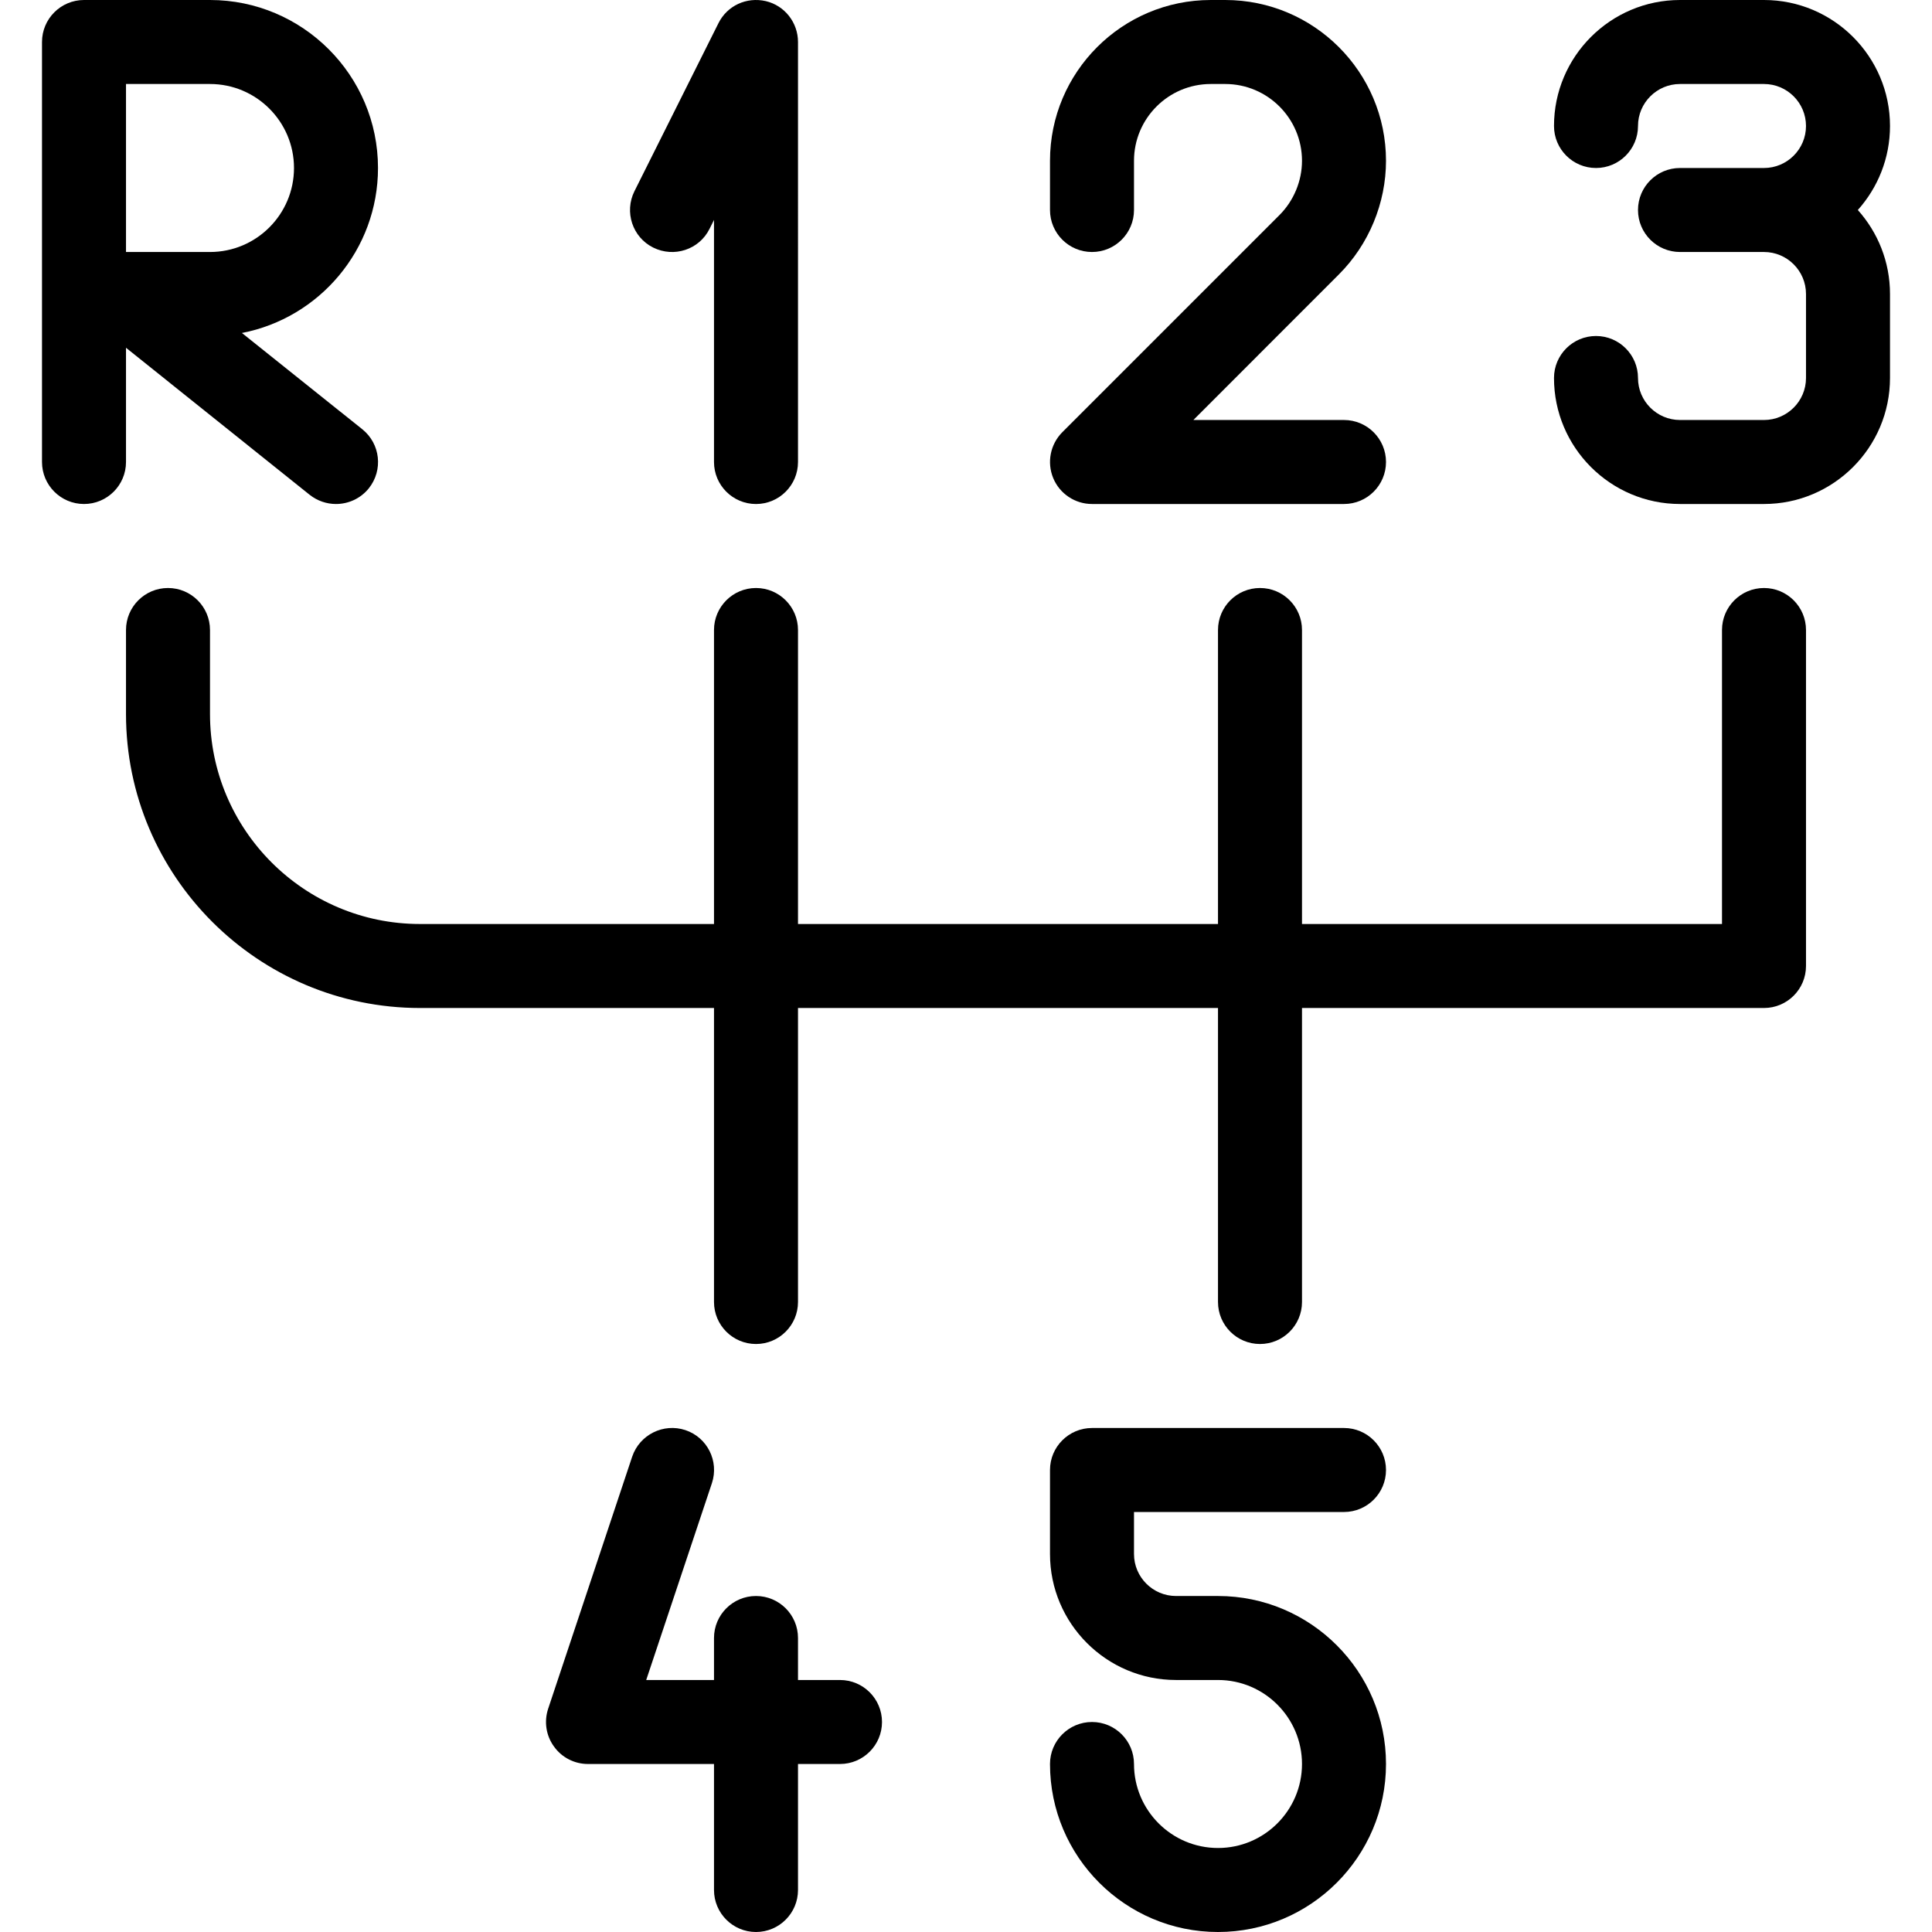
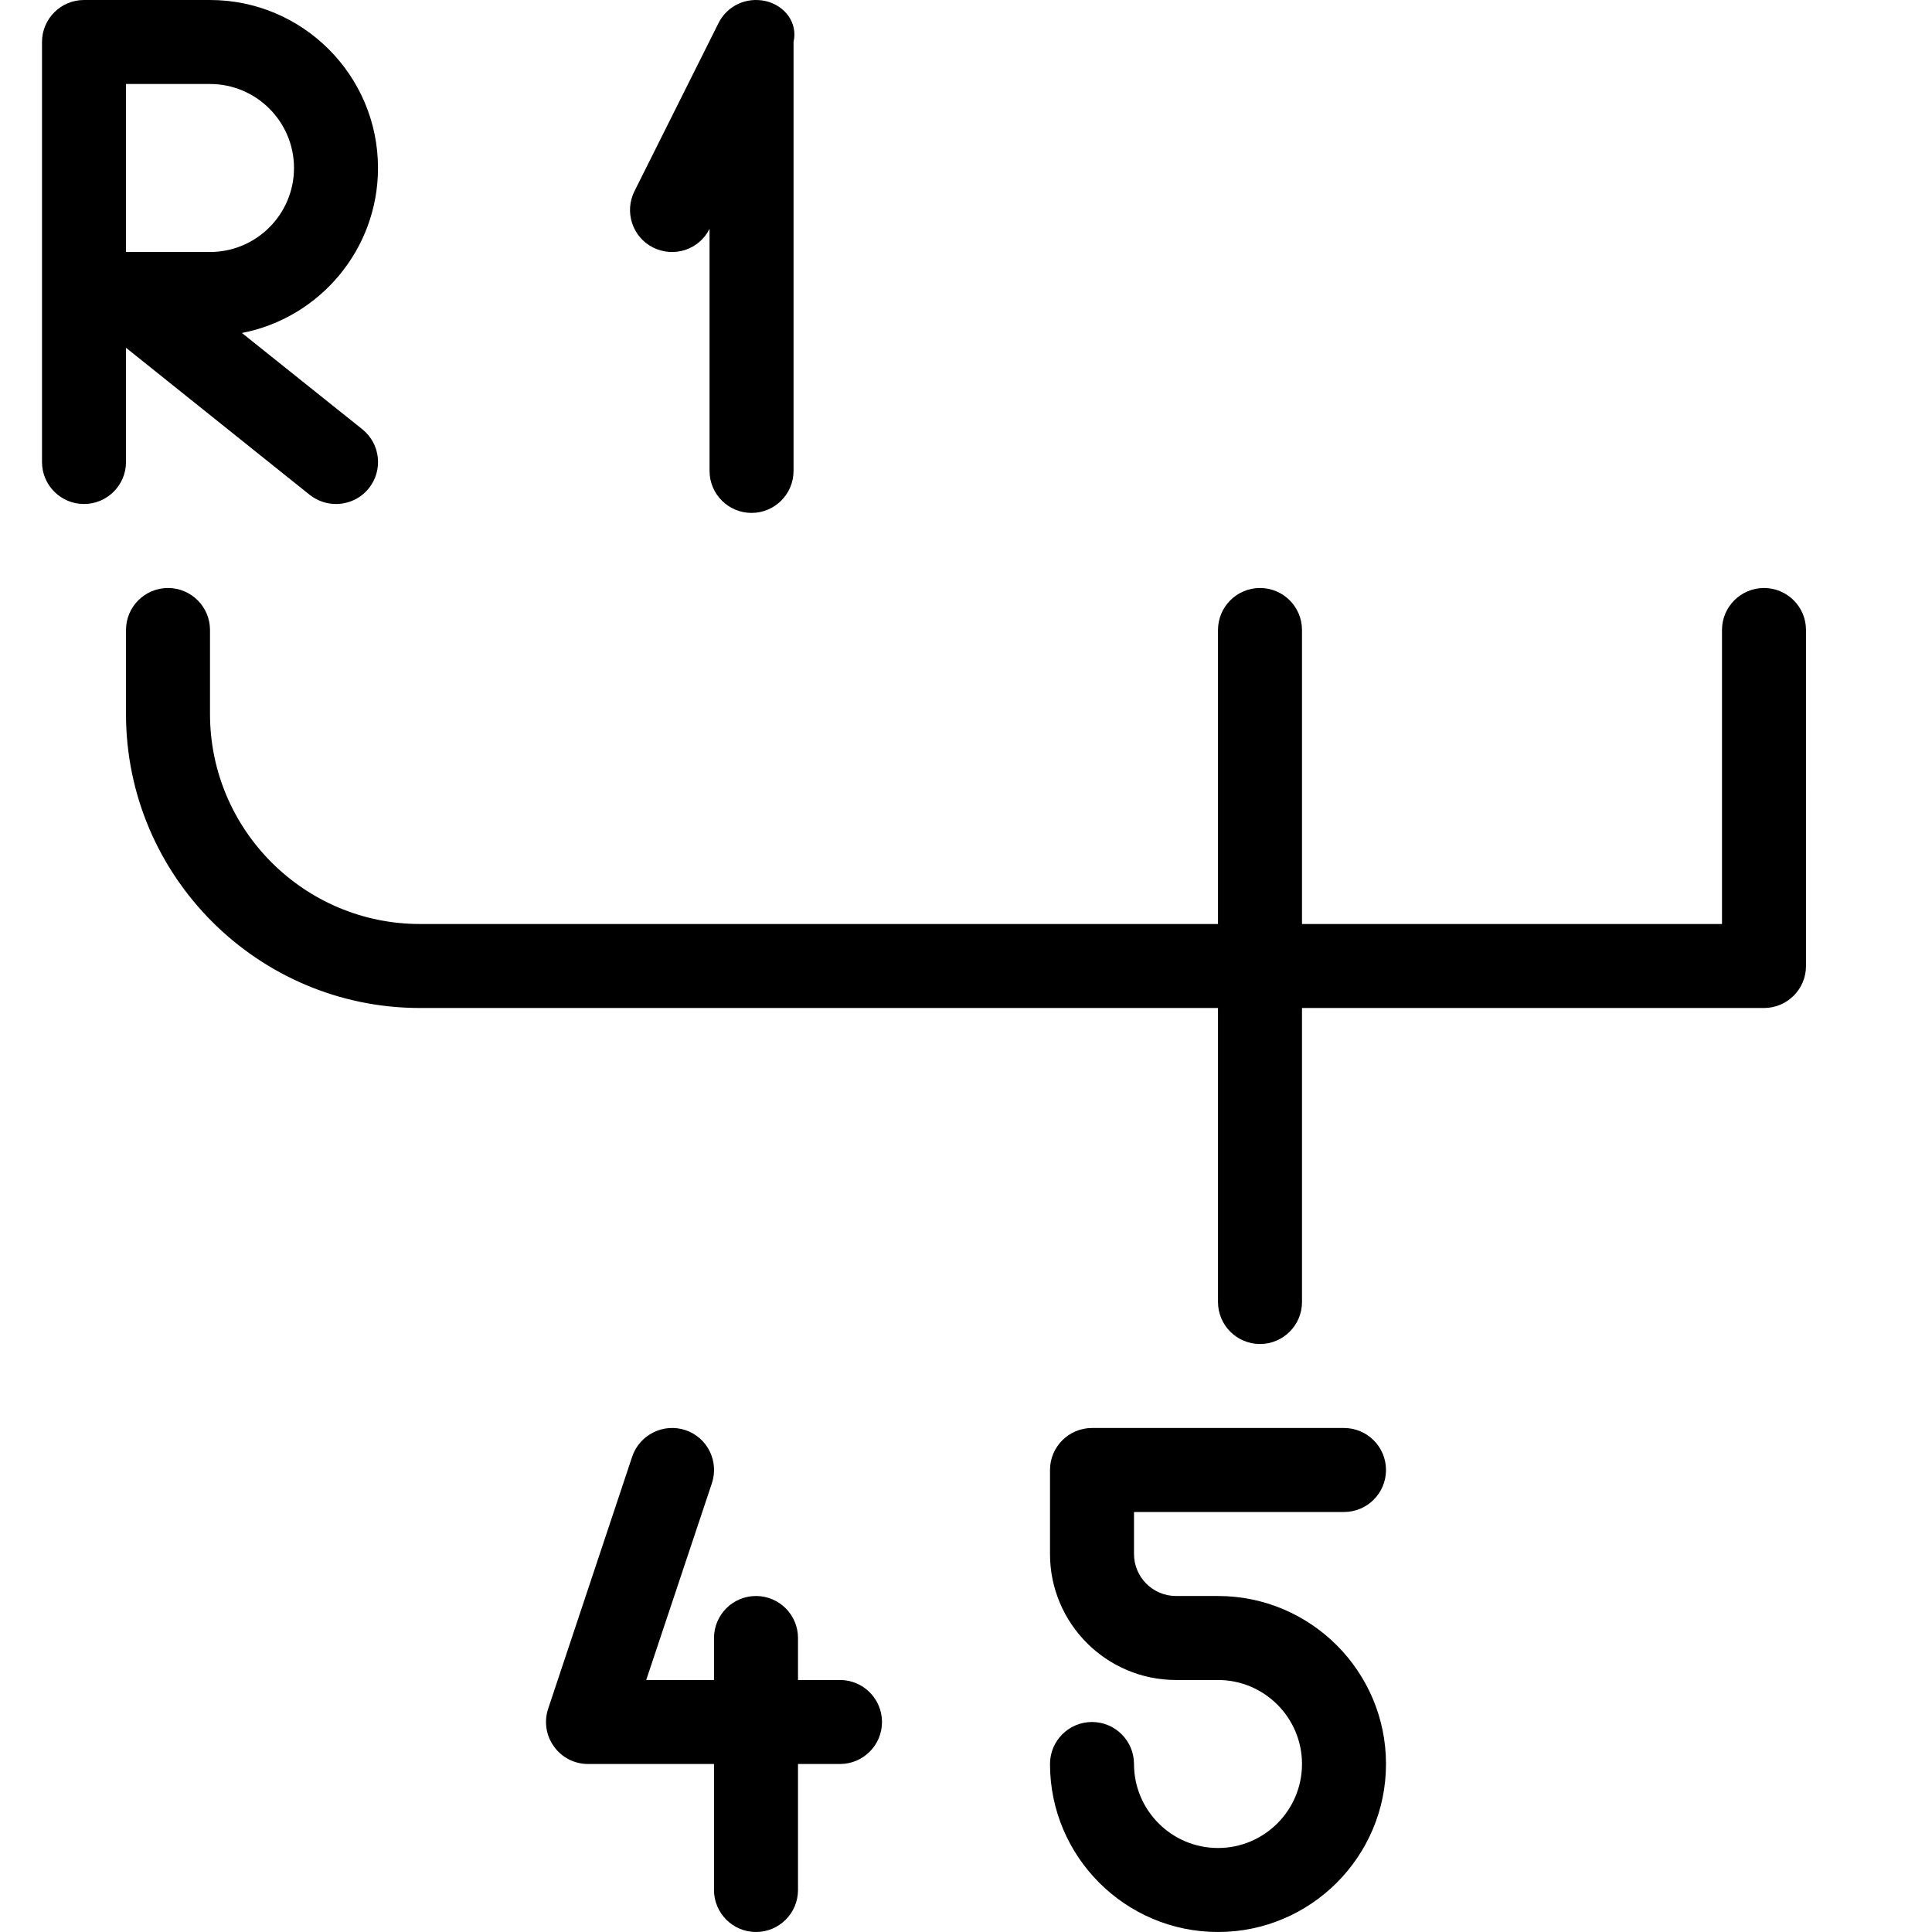
<svg xmlns="http://www.w3.org/2000/svg" version="1.1" id="Capa_1" x="0px" y="0px" viewBox="0 0 490.667 490.667" style="enable-background:new 0 0 490.667 490.667;" xml:space="preserve">
  <g>
    <g>
      <path d="M92.011,109.014L61.44,84.566C81.11,80.768,96,63.424,96,42.667C96,19.136,76.864,0,53.334,0h-32    c-5.888,0-10.667,4.779-10.667,10.667v106.667c0,5.888,4.779,10.667,10.667,10.667S32,123.222,32,117.334V88.32l46.656,37.355    c1.984,1.557,4.331,2.325,6.677,2.325c3.115,0,6.229-1.365,8.341-3.989C97.344,119.403,96.619,112.704,92.011,109.014z M32,64    V21.334h21.333c11.776,0,21.333,9.579,21.333,21.333C74.667,54.422,65.11,64,53.334,64H32z" />
    </g>
  </g>
  <g>
    <g>
-       <path d="M194.475,0.278c-4.928-1.109-9.792,1.173-12.011,5.611l-21.333,42.667c-2.624,5.269-0.512,11.691,4.757,14.315    c5.291,2.624,11.691,0.533,14.315-4.757l1.131-2.261v61.483c0,5.888,4.779,10.667,10.667,10.667s10.667-4.779,10.667-10.667    V10.667C202.667,5.718,199.275,1.408,194.475,0.278z" />
+       <path d="M194.475,0.278c-4.928-1.109-9.792,1.173-12.011,5.611l-21.333,42.667c-2.624,5.269-0.512,11.691,4.757,14.315    c5.291,2.624,11.691,0.533,14.315-4.757v61.483c0,5.888,4.779,10.667,10.667,10.667s10.667-4.779,10.667-10.667    V10.667C202.667,5.718,199.275,1.408,194.475,0.278z" />
    </g>
  </g>
  <g>
    <g>
-       <path d="M341.334,106.667h-38.251l36.949-36.971C347.648,62.102,352,51.563,352,40.832C352,18.304,333.696,0,311.168,0h-3.669    c-22.528,0-40.832,18.304-40.832,40.832v12.501c0,5.888,4.779,10.667,10.667,10.667S288,59.222,288,53.334V40.832    c0-10.752,8.747-19.499,19.499-19.499h3.669c10.752,0,19.499,8.747,19.499,19.499c0,5.12-2.091,10.155-5.717,13.781    l-55.168,55.168c-3.029,3.051-3.947,7.637-2.304,11.627c1.643,3.989,5.547,6.592,9.856,6.592h64    c5.888,0,10.667-4.779,10.667-10.667S347.222,106.667,341.334,106.667z" />
-     </g>
+       </g>
  </g>
  <g>
    <g>
-       <path d="M480,32c0-17.643-14.357-32-32-32h-21.333c-17.643,0-32,14.357-32,32c0,5.888,4.779,10.667,10.667,10.667    C411.222,42.667,416,37.888,416,32s4.8-10.667,10.667-10.667H448c5.867,0,10.667,4.779,10.667,10.667s-4.8,10.667-10.667,10.667    h-21.333c-5.888,0-10.667,4.779-10.667,10.667S420.779,64,426.667,64H448c5.867,0,10.667,4.779,10.667,10.667V96    c0,5.888-4.8,10.667-10.667,10.667h-21.333C420.8,106.667,416,101.888,416,96s-4.779-10.667-10.667-10.667    c-5.888,0-10.667,4.779-10.667,10.667c0,17.643,14.357,32,32,32H448c17.643,0,32-14.357,32-32V74.667    c0-8.192-3.093-15.659-8.171-21.333C476.907,47.659,480,40.192,480,32z" />
-     </g>
+       </g>
  </g>
  <g>
    <g>
      <path d="M448,149.334c-5.888,0-10.667,4.779-10.667,10.667v74.667H106.667c-29.419,0-53.333-23.936-53.333-53.333V160    c0-5.888-4.779-10.667-10.667-10.667S32,154.112,32,160v21.333C32,222.507,65.494,256,106.667,256H448    c5.888,0,10.667-4.779,10.667-10.667V160C458.667,154.112,453.888,149.334,448,149.334z" />
    </g>
  </g>
  <g>
    <g>
      <path d="M320,149.334c-5.888,0-10.667,4.779-10.667,10.667v170.667c0,5.888,4.779,10.667,10.667,10.667    s10.667-4.779,10.667-10.667V160C330.667,154.112,325.888,149.334,320,149.334z" />
    </g>
  </g>
  <g>
    <g>
-       <path d="M192,149.334c-5.888,0-10.667,4.779-10.667,10.667v170.667c0,5.888,4.779,10.667,10.667,10.667    s10.667-4.779,10.667-10.667V160C202.667,154.112,197.888,149.334,192,149.334z" />
-     </g>
+       </g>
  </g>
  <g>
    <g>
      <path d="M213.334,426.667h-49.216l16.683-49.984c1.856-5.589-1.152-11.627-6.741-13.483c-5.568-1.835-11.605,1.152-13.504,6.741    l-21.333,64c-1.088,3.264-0.555,6.848,1.472,9.621c1.984,2.795,5.205,4.437,8.64,4.437h64c5.888,0,10.667-4.779,10.667-10.667    C224,431.446,219.222,426.667,213.334,426.667z" />
    </g>
  </g>
  <g>
    <g>
      <path d="M192,405.334c-5.888,0-10.667,4.779-10.667,10.667v64c0,5.888,4.779,10.667,10.667,10.667s10.667-4.779,10.667-10.667v-64    C202.667,410.112,197.888,405.334,192,405.334z" />
    </g>
  </g>
  <g>
    <g>
      <path d="M309.334,405.334h-10.667c-5.867,0-10.667-4.779-10.667-10.667V384h53.333c5.888,0,10.667-4.779,10.667-10.667    c0-5.888-4.779-10.667-10.667-10.667h-64c-5.888,0-10.667,4.779-10.667,10.667v21.333c0,17.643,14.357,32,32,32h10.667    c11.776,0,21.333,9.579,21.333,21.333s-9.557,21.333-21.333,21.333S288,459.755,288,448c0-5.888-4.779-10.667-10.667-10.667    s-10.667,4.779-10.667,10.667c0,23.531,19.136,42.667,42.667,42.667C332.864,490.667,352,471.531,352,448    S332.864,405.334,309.334,405.334z" />
    </g>
  </g>
  <g>
</g>
  <g>
</g>
  <g>
</g>
  <g>
</g>
  <g>
</g>
  <g>
</g>
  <g>
</g>
  <g>
</g>
  <g>
</g>
  <g>
</g>
  <g>
</g>
  <g>
</g>
  <g>
</g>
  <g>
</g>
  <g>
</g>
</svg>